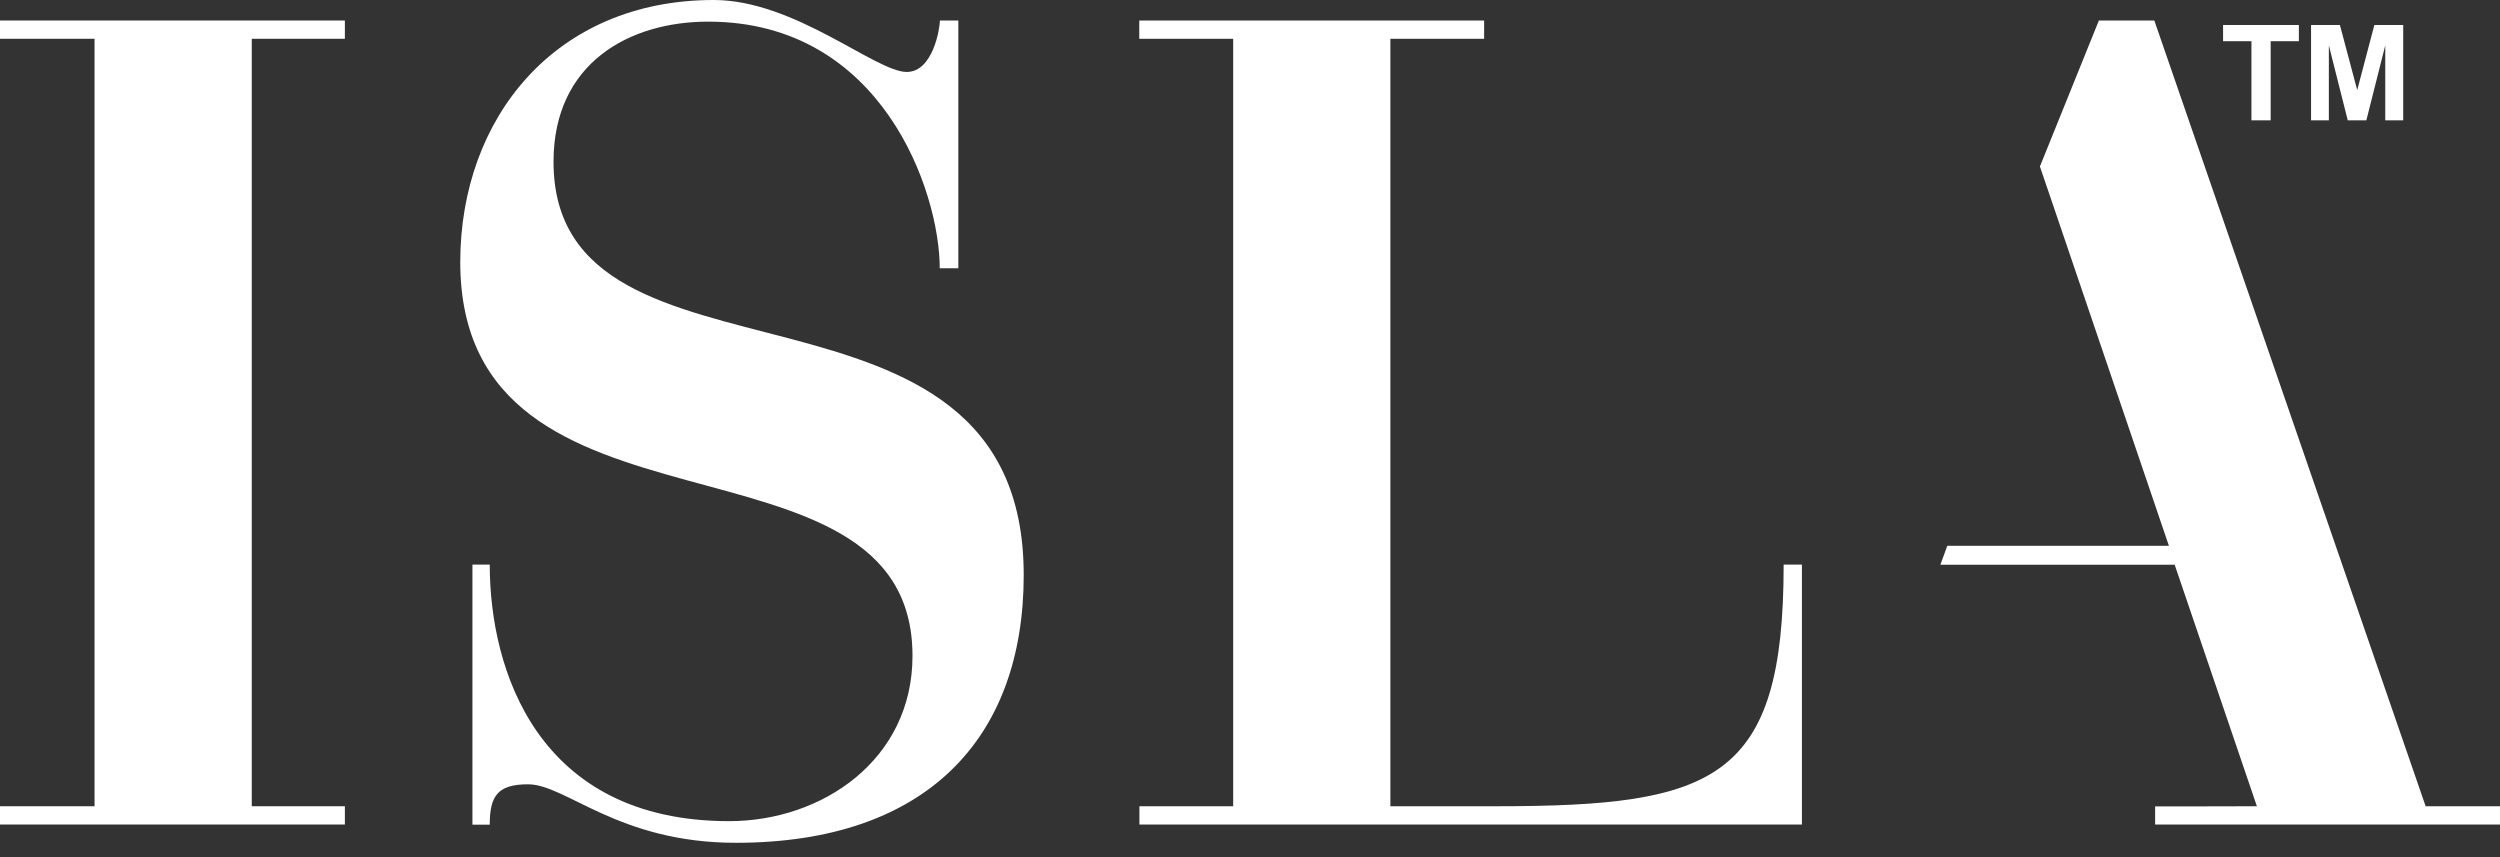
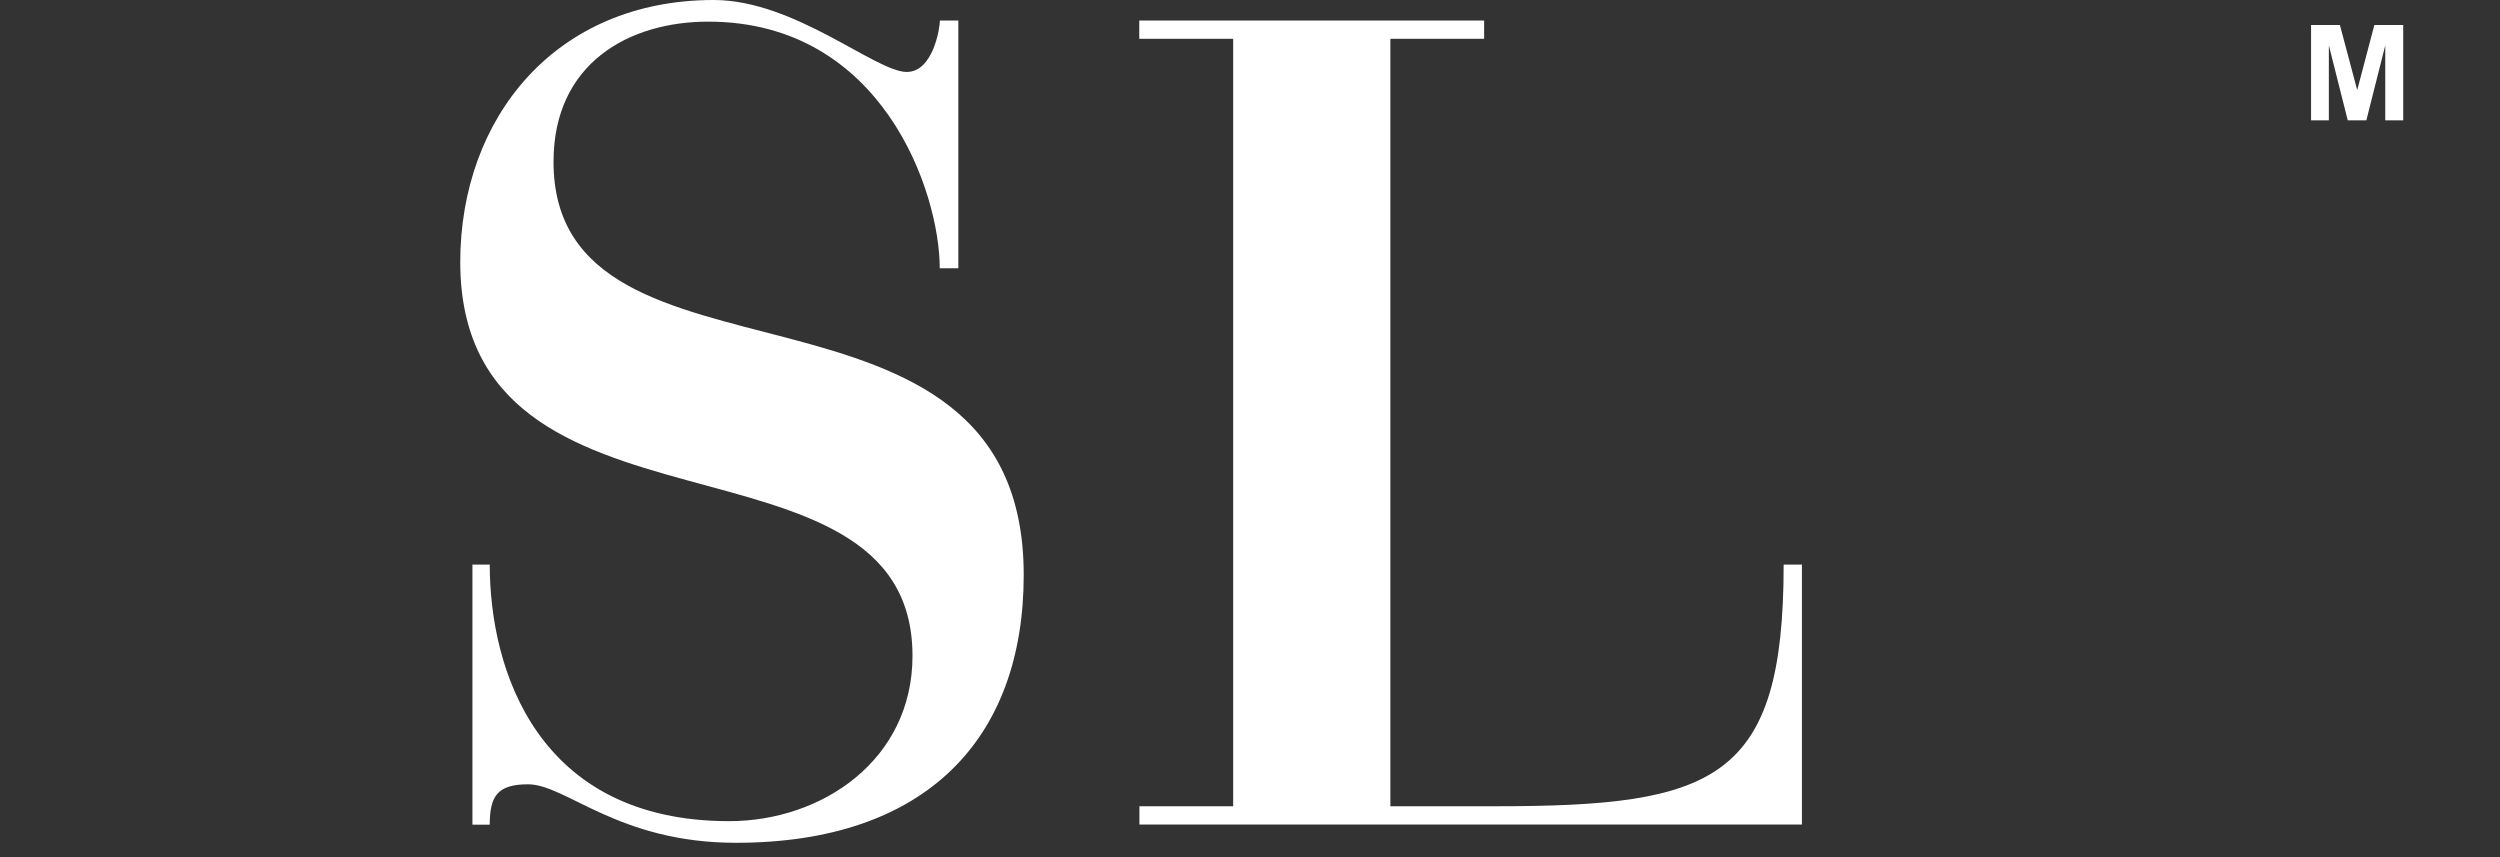
<svg xmlns="http://www.w3.org/2000/svg" viewBox="0 0 156 53.5">
  <rect x="0" y="0" width="156" height="53.5" fill="#333333" stroke="none" />
  <g id="Layer_1">
    <path d="m59.79,16.74h-1.15c0-4.73-3.56-15.39-14.45-15.39-4.92,0-9.65,2.58-9.65,8.74,0,15.53,29.34,5.26,29.34,25.79,0,10.23-6.1,16.71-17.96,16.71-7.35,0-10.6-3.65-12.97-3.65-1.91,0-2.39.74-2.39,2.52h-1.08v-16.23h1.08c0,6.59,2.99,16.01,14.94,16.01,5.82,0,11.44-3.84,11.44-10.31,0-15.07-28.22-5.99-28.22-24.59C28.73,7.39,34.62,0,44.54,0c5.05,0,10.1,4.49,12.04,4.49,1.65,0,2.07-2.75,2.07-3.21h1.15v15.47Z" style="fill:#fff;" />
    <path d="m76.94,2.42h-5.85v-1.14h21.52v1.14h-5.85v47.89h6.58c13.68,0,17.96-1.61,17.96-15.08h1.14v16.22h-41.34v-1.14h5.85V2.42Z" style="fill:#fff;" />
-     <polygon points="136.56 50.32 134.48 50.32 134.48 51.45 156 51.45 156 50.31 151.36 50.31 134.43 1.28 130.97 1.28 127.29 10.39 128 12.47 135.34 34.06 121.51 34.06 121.08 35.24 135.7 35.24 140.83 50.31 136.56 50.32" style="fill:#fff;" />
-     <path d="m5.9,2.42H0v-1.14h21.52v1.14h-5.81v47.89h5.81v1.14H0v-1.14h5.9V2.42Z" style="fill:#fff;" />
  </g>
  <g id="Layer_5">
-     <path d="m140.49,7.52V2.57h-1.77v-1.01h4.73v1.01h-1.76v4.94h-1.2Z" style="fill:#fff;" />
    <path d="m144.21,7.52V1.56h1.8l1.08,4.06,1.07-4.06h1.8v5.95h-1.12V2.83l-1.18,4.68h-1.16l-1.18-4.68v4.68h-1.12Z" style="fill:#fff;" />
  </g>
</svg>